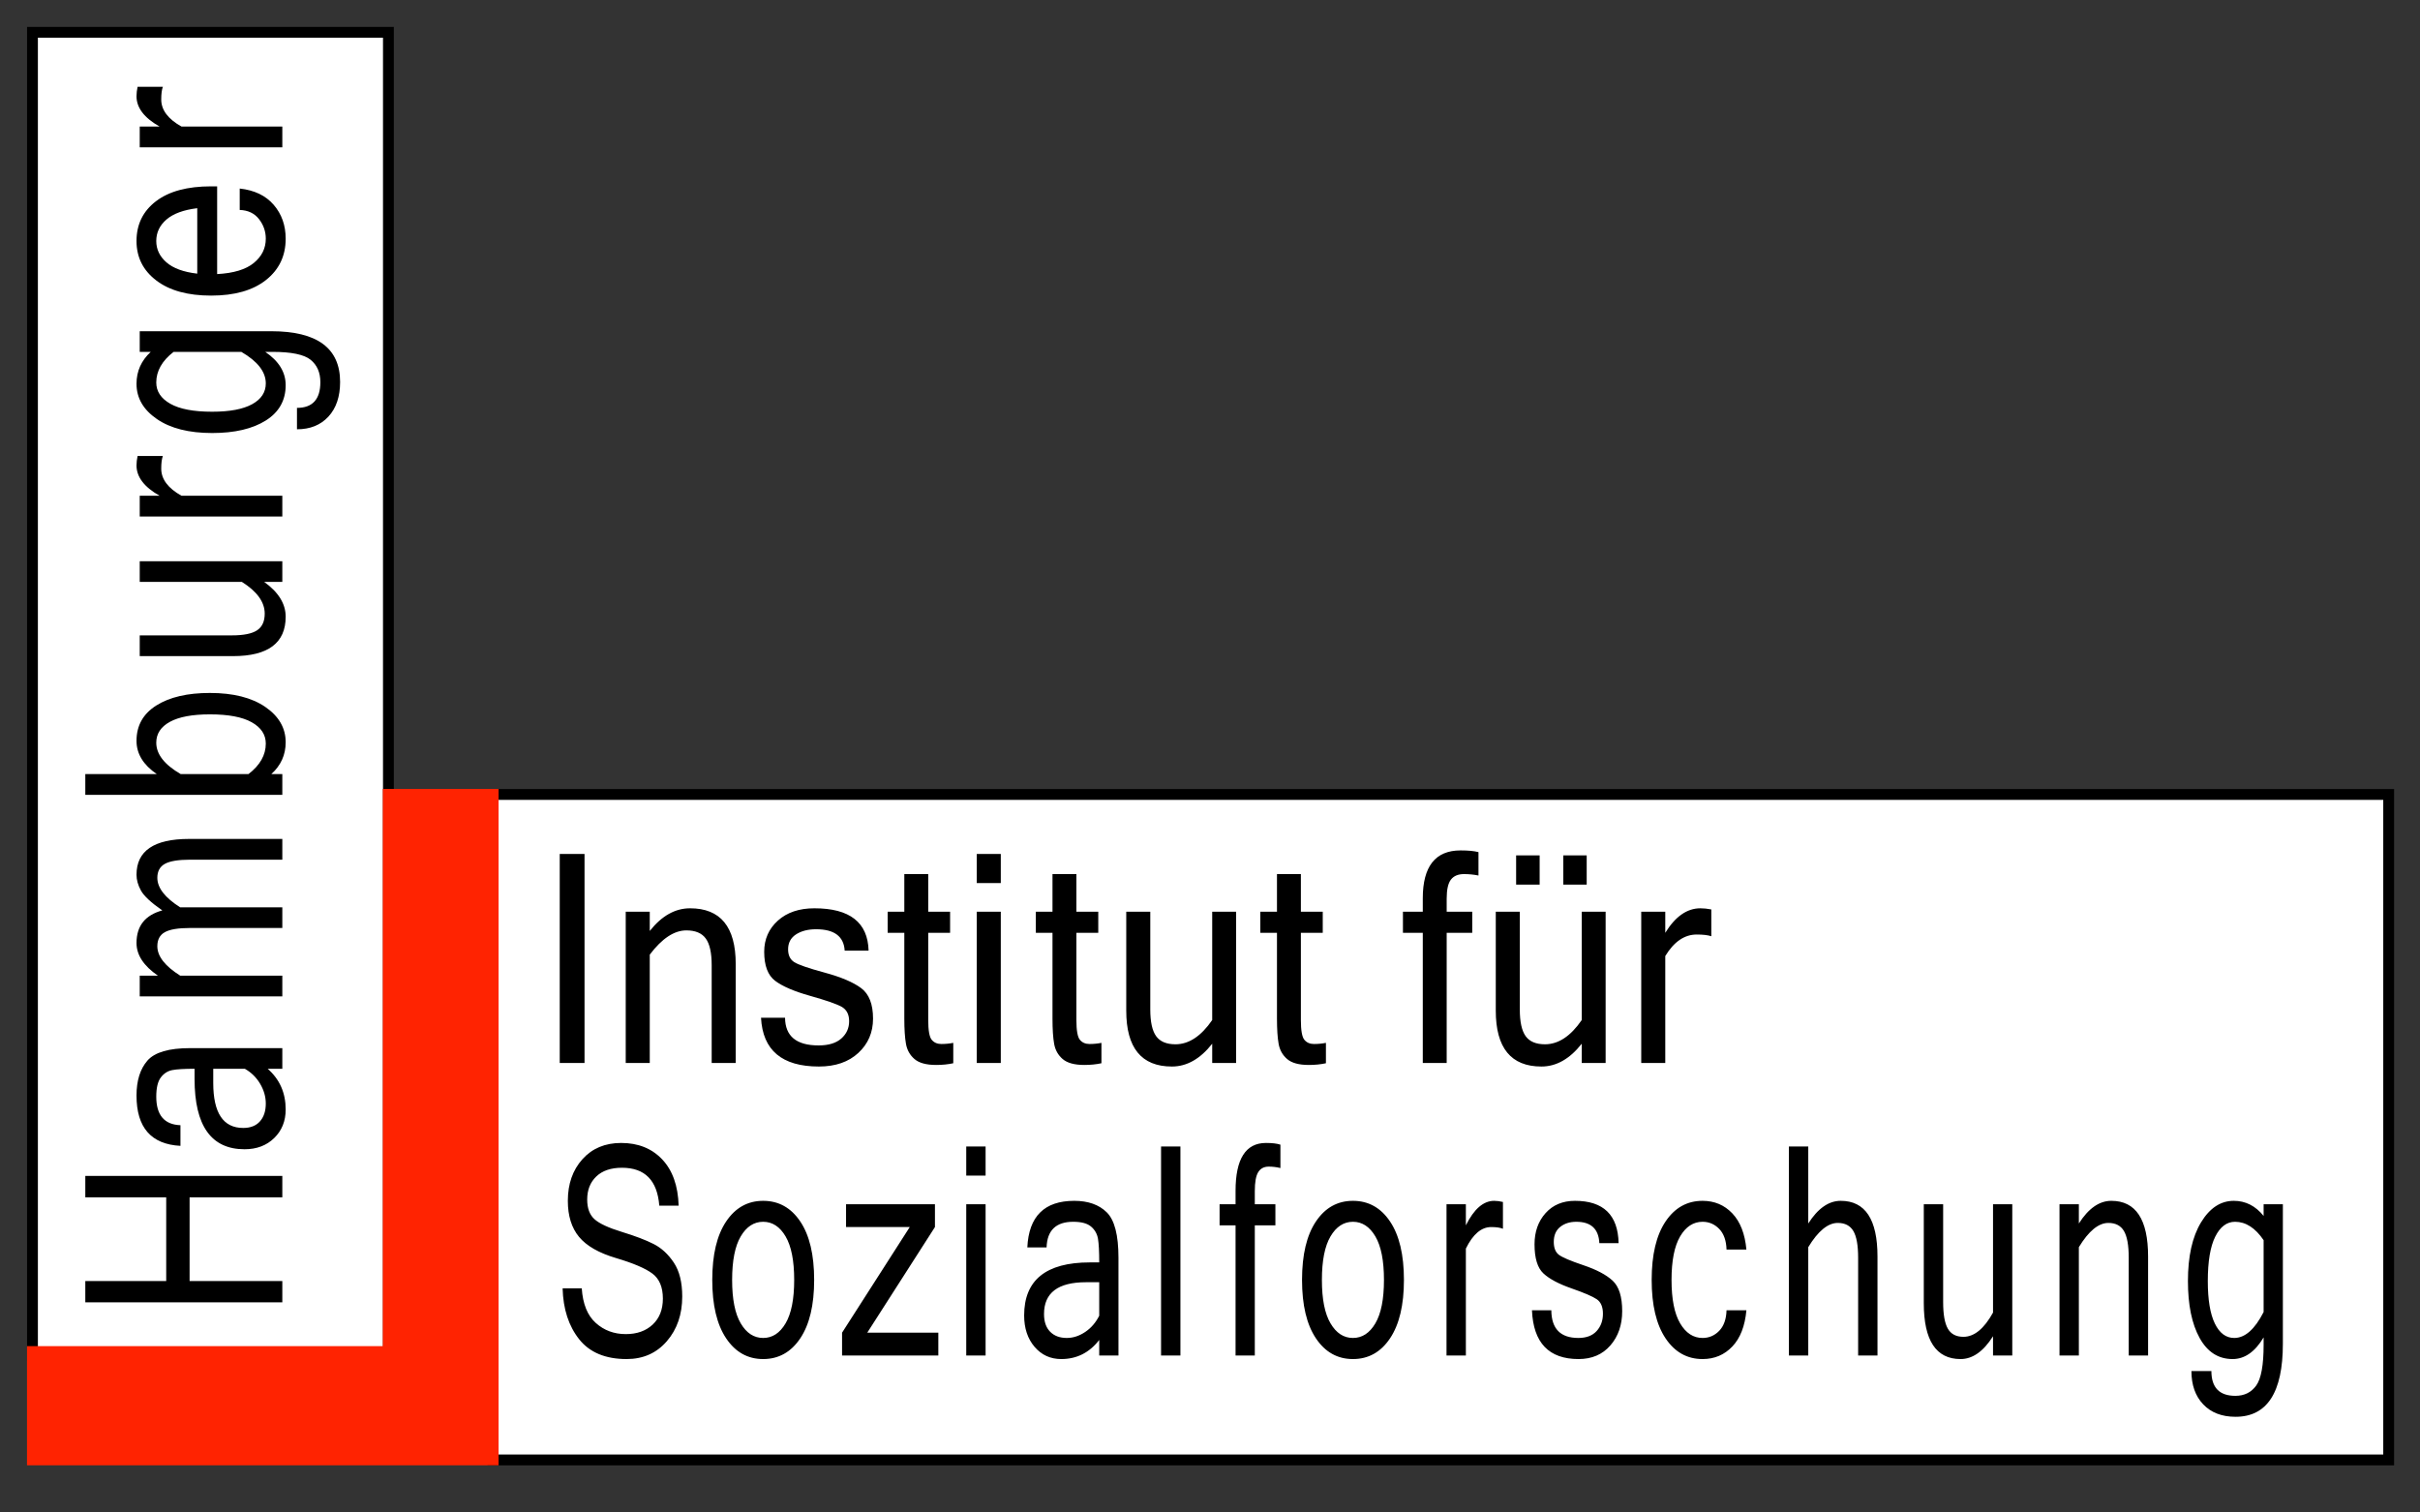
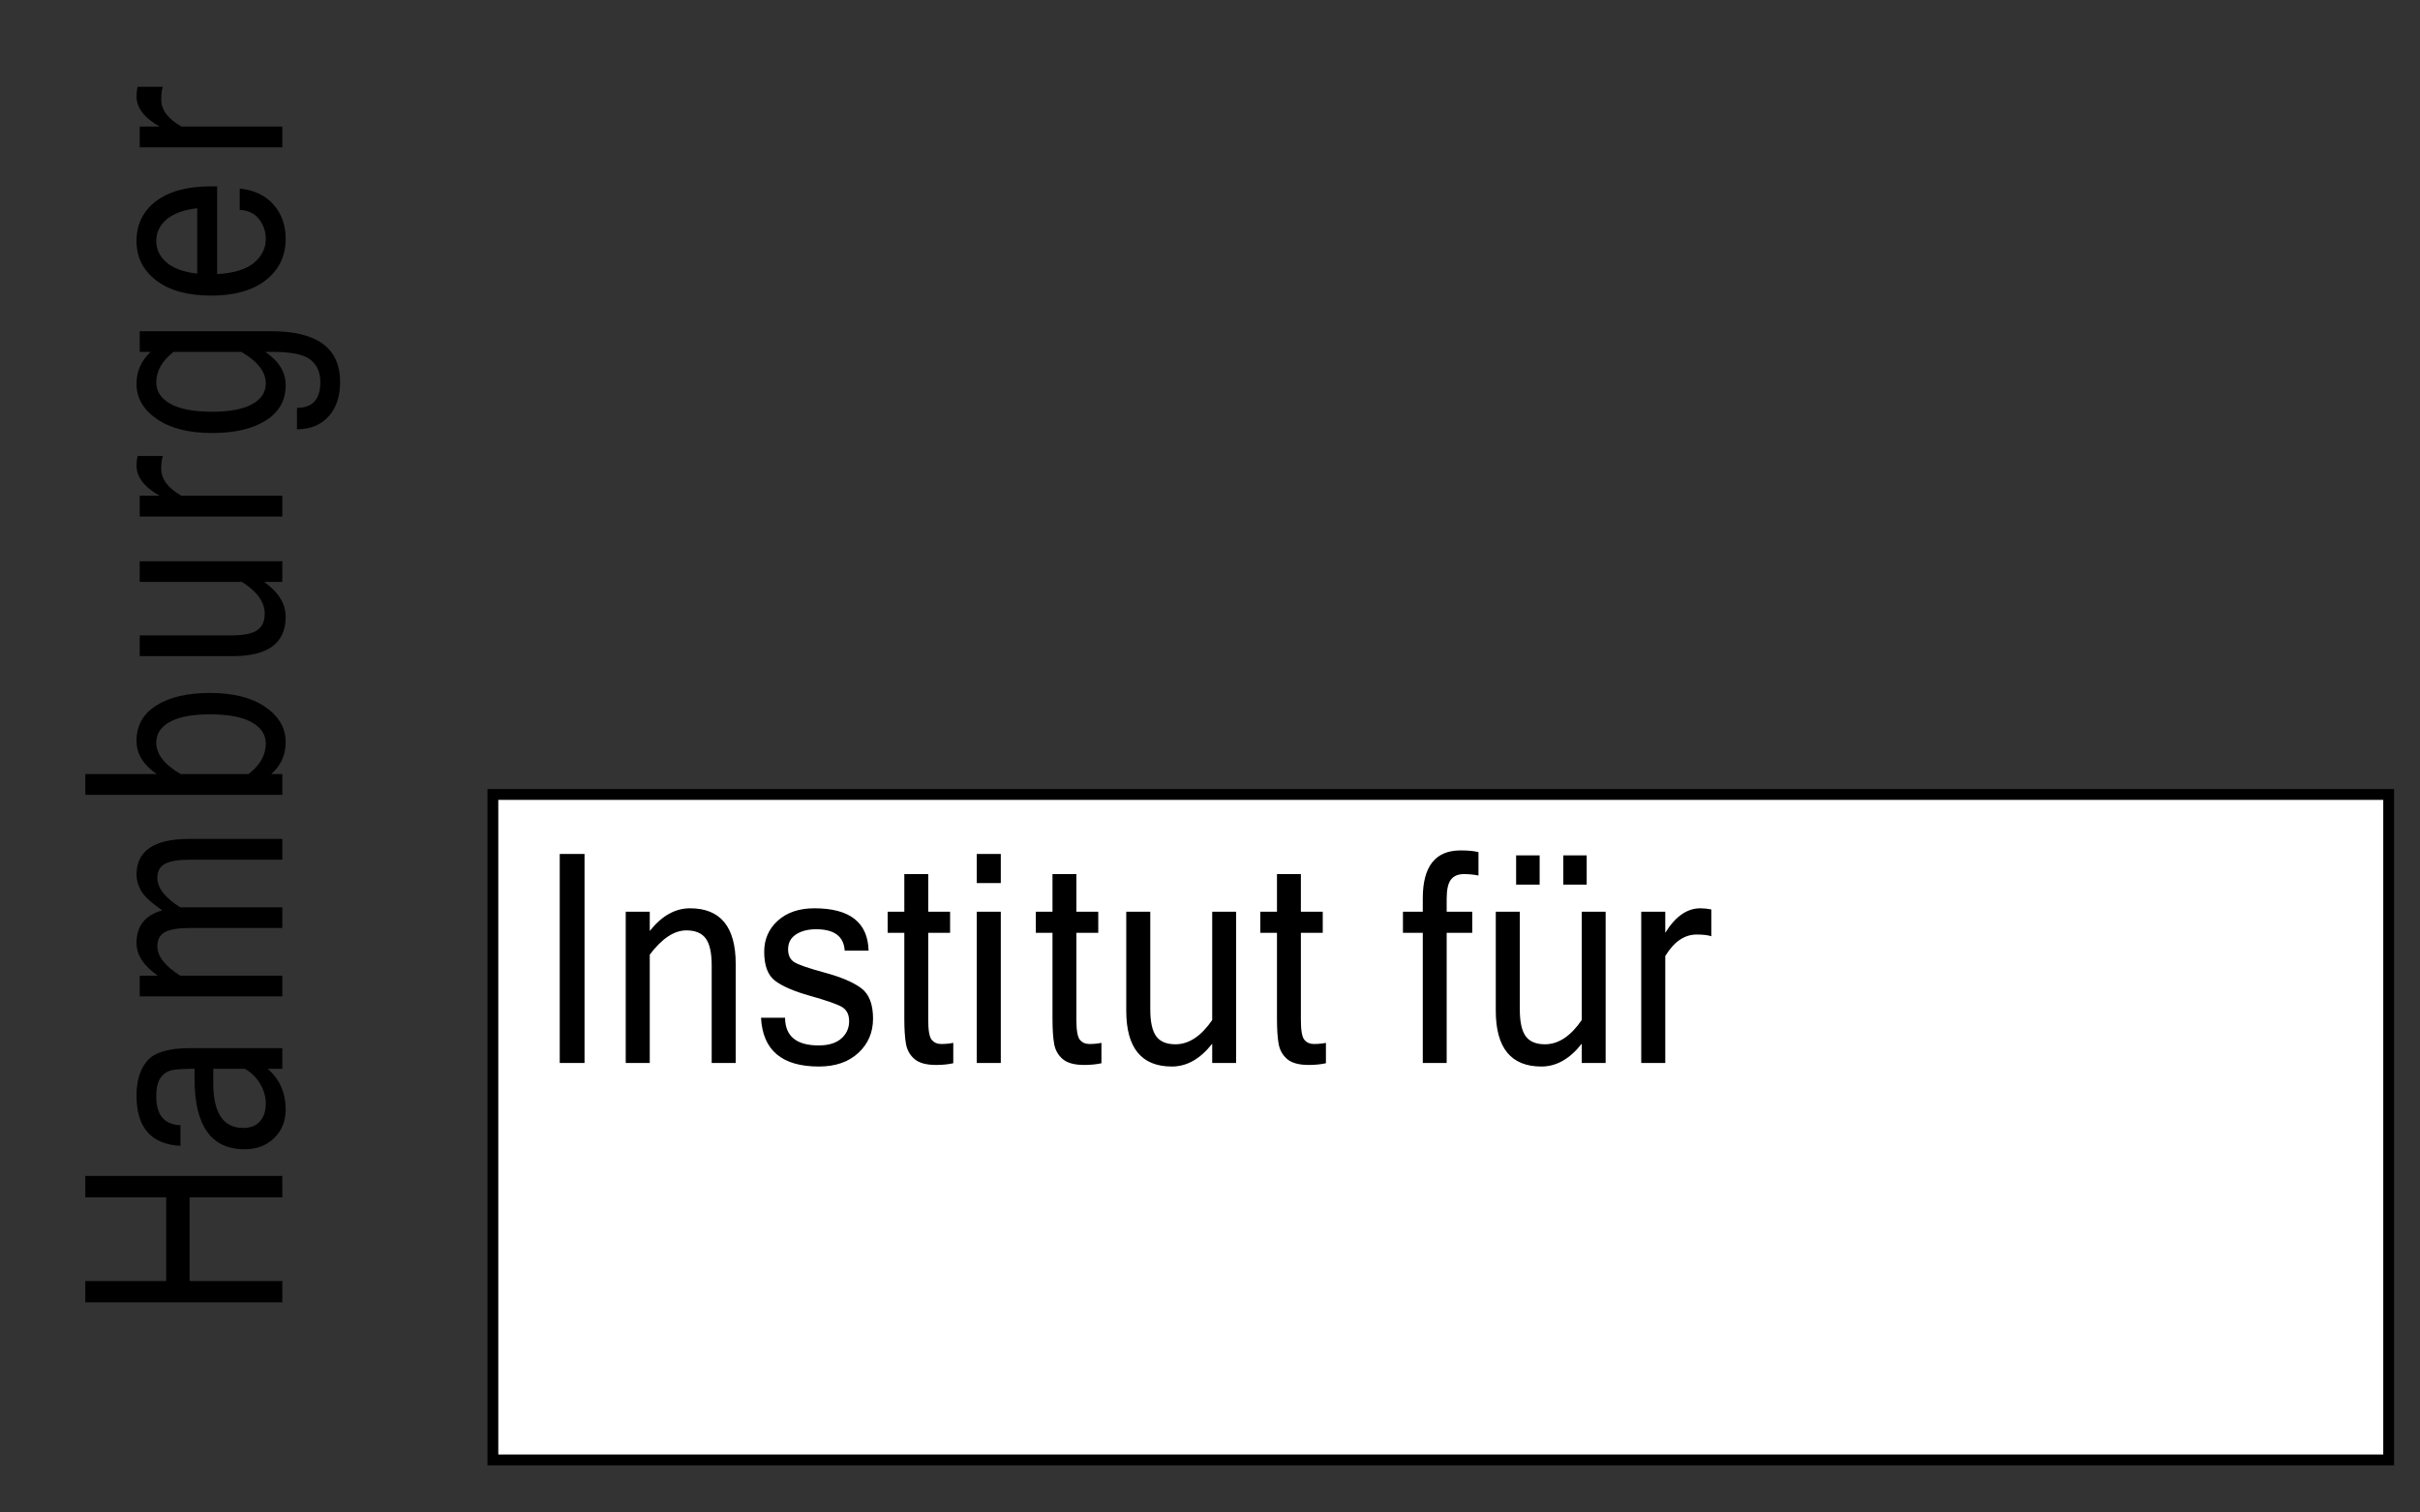
<svg xmlns="http://www.w3.org/2000/svg" version="1.0" width="800" height="500" id="svg2">
  <rect width="100%" height="100%" fill="#333333" stroke="none" />
  <defs id="defs4" />
  <g id="layer1">
    <rect width="626.707" height="219.987" x="162.935" y="262.638" id="rect3383" style="opacity:1;fill:#ffffff;fill-opacity:1;fill-rule:nonzero;stroke:#000000;stroke-width:3.581;stroke-linecap:round;stroke-linejoin:miter;stroke-miterlimit:4;stroke-dasharray:none;stroke-opacity:1" />
-     <rect width="117.667" height="437.416" x="10.735" y="10.677" id="rect3381" style="opacity:1;fill:#ffffff;fill-opacity:1;fill-rule:nonzero;stroke:#000000;stroke-width:3.581;stroke-linecap:round;stroke-linejoin:miter;stroke-miterlimit:4;stroke-dasharray:none;stroke-opacity:1" />
    <path d="M 193.234,351.395 L 185.038,351.395 L 185.038,282.312 L 193.234,282.312 L 193.234,351.395 z M 214.798,307.759 C 218.749,302.764 223.19,300.266 228.122,300.266 C 238.182,300.266 243.212,306.408 243.212,318.692 L 243.212,351.395 L 235.268,351.395 L 235.268,319.068 C 235.268,314.984 234.616,312.047 233.313,310.256 C 232.01,308.466 229.873,307.57 226.903,307.57 C 222.868,307.57 218.833,310.241 214.798,315.581 L 214.798,351.395 L 206.853,351.395 L 206.853,301.397 L 214.798,301.397 L 214.798,307.759 z M 270.702,352.574 C 258.512,352.574 252.137,347.201 251.577,336.457 L 259.521,336.457 C 259.577,342.552 263.276,345.599 270.618,345.599 C 273.896,345.599 276.397,344.837 278.121,343.314 C 279.844,341.79 280.706,339.882 280.706,337.588 C 280.706,335.326 279.865,333.732 278.184,332.805 C 276.502,331.878 273.035,330.677 267.781,329.2 C 262.526,327.724 258.687,326.074 256.263,324.252 C 253.839,322.43 252.628,319.226 252.628,314.639 C 252.628,310.492 254.134,307.06 257.146,304.342 C 260.159,301.625 264.187,300.266 269.231,300.266 C 280.916,300.266 286.885,304.931 287.137,314.262 L 279.235,314.262 C 278.954,309.55 275.802,307.193 269.777,307.193 C 267.115,307.193 264.908,307.759 263.157,308.89 C 261.406,310.021 260.53,311.67 260.53,313.838 C 260.53,315.786 261.202,317.191 262.547,318.055 C 263.892,318.919 267.262,320.082 272.656,321.543 C 278.051,323.003 282.058,324.708 284.678,326.655 C 287.298,328.603 288.608,331.965 288.608,336.74 C 288.608,341.295 286.99,345.073 283.753,348.073 C 280.517,351.073 276.166,352.574 270.702,352.574 L 270.702,352.574 z M 315.131,351.49 C 313.394,351.867 311.502,352.055 309.457,352.055 C 306.206,352.055 303.824,351.403 302.311,350.1 C 300.798,348.796 299.859,347.123 299.495,345.081 C 299.13,343.039 298.948,340.259 298.948,336.74 L 298.948,308.371 L 293.442,308.371 L 293.442,301.397 L 298.948,301.397 L 298.948,288.956 L 306.851,288.956 L 306.851,301.397 L 314.08,301.397 L 314.08,308.371 L 306.851,308.371 L 306.851,337.211 C 306.851,340.636 307.236,342.811 308.006,343.738 C 308.777,344.665 309.835,345.128 311.18,345.128 C 312.553,345.128 313.87,345.002 315.131,344.751 L 315.131,351.49 z M 330.841,351.395 L 322.896,351.395 L 322.896,301.397 L 330.841,301.397 L 330.841,351.395 z M 330.841,291.925 L 322.896,291.925 L 322.896,282.312 L 330.841,282.312 L 330.841,291.925 z M 364.113,351.49 C 362.376,351.867 360.484,352.055 358.439,352.055 C 355.188,352.055 352.806,351.403 351.293,350.1 C 349.78,348.796 348.841,347.123 348.477,345.081 C 348.113,343.039 347.931,340.259 347.931,336.74 L 347.931,308.371 L 342.424,308.371 L 342.424,301.397 L 347.931,301.397 L 347.931,288.956 L 355.833,288.956 L 355.833,301.397 L 363.062,301.397 L 363.062,308.371 L 355.833,308.371 L 355.833,337.211 C 355.833,340.636 356.218,342.811 356.989,343.738 C 357.759,344.665 358.817,345.128 360.162,345.128 C 361.535,345.128 362.852,345.002 364.113,344.751 L 364.113,351.49 z M 400.729,345.034 C 396.778,350.06 392.336,352.574 387.404,352.574 C 377.344,352.574 372.314,346.416 372.314,334.101 L 372.314,301.397 L 380.259,301.397 L 380.259,333.724 C 380.259,337.808 380.903,340.746 382.192,342.536 C 383.481,344.327 385.611,345.222 388.581,345.222 C 393.009,345.222 397.058,342.552 400.729,337.211 L 400.729,301.397 L 408.631,301.397 L 408.631,351.395 L 400.729,351.395 L 400.729,345.034 z M 438.322,351.49 C 436.585,351.867 434.693,352.055 432.648,352.055 C 429.397,352.055 427.015,351.403 425.502,350.1 C 423.989,348.796 423.05,347.123 422.686,345.081 C 422.321,343.039 422.139,340.259 422.139,336.74 L 422.139,308.371 L 416.633,308.371 L 416.633,301.397 L 422.139,301.397 L 422.139,288.956 L 430.042,288.956 L 430.042,301.397 L 437.271,301.397 L 437.271,308.371 L 430.042,308.371 L 430.042,337.211 C 430.042,340.636 430.427,342.811 431.197,343.738 C 431.968,344.665 433.026,345.128 434.371,345.128 C 435.744,345.128 437.061,345.002 438.322,344.751 L 438.322,351.49 z M 478.243,308.371 L 478.243,351.395 L 470.341,351.395 L 470.341,308.371 L 463.783,308.371 L 463.783,301.397 L 470.341,301.397 L 470.341,296.967 C 470.34,286.412 474.502,281.134 482.824,281.134 C 485.374,281.134 487.35,281.322 488.751,281.699 L 488.751,289.428 C 487.182,289.113 485.585,288.956 483.959,288.956 C 482.026,288.956 480.59,289.561 479.651,290.771 C 478.712,291.98 478.243,294.077 478.243,297.062 L 478.243,301.397 L 486.691,301.397 L 486.691,308.371 L 478.243,308.371 z M 522.887,345.034 C 518.935,350.06 514.494,352.574 509.562,352.574 C 499.502,352.574 494.472,346.416 494.472,334.101 L 494.472,301.397 L 502.416,301.397 L 502.416,333.724 C 502.416,337.808 503.061,340.746 504.35,342.536 C 505.639,344.327 507.769,345.222 510.739,345.222 C 515.166,345.222 519.216,342.552 522.887,337.211 L 522.887,301.397 L 530.789,301.397 L 530.789,351.395 L 522.887,351.395 L 522.887,345.034 z M 524.526,292.444 L 516.792,292.444 L 516.792,282.783 L 524.526,282.783 L 524.526,292.444 z M 508.974,292.444 L 501.197,292.444 L 501.197,282.783 L 508.974,282.783 L 508.974,292.444 z M 565.719,309.502 C 564.598,309.125 562.986,308.937 560.885,308.937 C 556.849,308.937 553.389,311.309 550.502,316.053 L 550.502,351.395 L 542.558,351.395 L 542.558,301.397 L 550.502,301.397 L 550.502,308.371 C 553.837,302.968 557.704,300.266 562.104,300.266 C 563.225,300.266 564.429,300.392 565.719,300.643 L 565.719,309.502 z" id="text3369" style="font-size:25.452px;font-style:normal;font-variant:normal;font-weight:normal;font-stretch:normal;text-align:start;line-height:100%;writing-mode:lr-tb;text-anchor:start;fill:#000000;fill-opacity:1;stroke:none;stroke-width:1px;stroke-linecap:butt;stroke-linejoin:miter;stroke-opacity:1;font-family:Microsoft Sans Serif;-inkscape-font-specification:Microsoft Sans Serif" />
-     <path d="M 207.148,449.28 C 200.151,449.28 194.921,447.096 191.456,442.729 C 187.992,438.363 186.169,432.755 185.989,425.906 L 192.319,425.906 C 192.658,431.058 194.198,434.868 196.941,437.334 C 199.683,439.8 202.995,441.033 206.877,441.033 C 210.556,441.033 213.518,439.981 215.764,437.876 C 218.009,435.771 219.132,432.912 219.132,429.299 C 219.132,425.498 217.97,422.733 215.645,421.005 C 213.32,419.277 209.32,417.573 203.644,415.892 C 197.967,414.212 193.894,411.879 191.422,408.894 C 188.951,405.91 187.715,401.936 187.715,396.972 C 187.715,391.38 189.323,386.793 192.54,383.212 C 195.756,379.631 200.027,377.84 205.353,377.84 C 210.951,377.84 215.465,379.646 218.895,383.259 C 222.326,386.872 224.143,391.977 224.346,398.574 L 217.947,398.574 C 217.293,390.218 213.185,386.039 205.624,386.039 C 201.968,386.039 199.135,386.998 197.127,388.914 C 195.118,390.83 194.114,393.375 194.114,396.548 C 194.114,399.438 194.921,401.606 196.534,403.051 C 198.148,404.496 201.161,405.894 205.573,407.245 C 209.986,408.596 213.49,409.931 216.085,411.251 C 218.681,412.57 220.904,414.62 222.755,417.4 C 224.605,420.181 225.531,423.911 225.531,428.592 C 225.531,434.53 223.832,439.462 220.436,443.389 C 217.039,447.316 212.61,449.28 207.148,449.28 L 207.148,449.28 z M 252.283,396.972 C 257.406,396.972 261.497,399.25 264.555,403.805 C 267.613,408.36 269.143,414.801 269.143,423.126 C 269.143,431.42 267.613,437.852 264.555,442.423 C 261.497,446.994 257.406,449.28 252.283,449.28 C 247.182,449.28 243.103,446.994 240.045,442.423 C 236.986,437.852 235.457,431.42 235.457,423.126 C 235.457,414.801 236.986,408.36 240.045,403.805 C 243.103,399.25 247.182,396.972 252.283,396.972 L 252.283,396.972 z M 252.283,442.305 C 255.33,442.305 257.801,440.695 259.697,437.475 C 261.593,434.255 262.541,429.472 262.541,423.126 C 262.541,416.748 261.593,411.95 259.697,408.73 C 257.801,405.509 255.33,403.899 252.283,403.899 C 249.236,403.899 246.765,405.509 244.869,408.73 C 242.973,411.95 242.025,416.748 242.025,423.126 C 242.025,429.472 242.973,434.255 244.869,437.475 C 246.765,440.695 249.236,442.305 252.283,442.305 L 252.283,442.305 z M 310.191,448.102 L 278.368,448.102 L 278.368,440.562 L 300.746,405.643 L 279.688,405.643 L 279.688,398.103 L 309.074,398.103 L 309.074,405.643 L 286.696,440.562 L 310.191,440.562 L 310.191,448.102 z M 325.817,448.102 L 319.419,448.102 L 319.419,398.103 L 325.817,398.103 L 325.817,448.102 z M 325.817,388.631 L 319.419,388.631 L 319.419,379.018 L 325.817,379.018 L 325.817,388.631 z M 363.379,434.954 L 363.379,423.88 L 359.012,423.88 C 349.758,423.88 345.131,427.383 345.131,434.389 C 345.131,436.933 345.808,438.889 347.163,440.255 C 348.517,441.622 350.345,442.305 352.647,442.305 C 354.746,442.305 356.777,441.646 358.741,440.326 C 360.704,439.007 362.25,437.216 363.379,434.954 L 363.379,434.954 z M 363.379,442.965 C 360.129,447.175 355.942,449.28 350.819,449.28 C 347.253,449.28 344.319,447.937 342.017,445.251 C 339.715,442.564 338.563,439.101 338.563,434.86 C 338.563,423.173 345.797,417.33 360.264,417.33 L 363.379,417.33 C 363.379,413.748 363.243,411.149 362.973,409.531 C 362.702,407.913 361.946,406.57 360.704,405.502 C 359.463,404.433 357.488,403.899 354.78,403.899 C 349.092,403.899 346.158,406.727 345.978,412.382 L 339.613,412.382 C 340.087,402.109 345.255,396.972 355.118,396.972 C 359.723,396.972 363.311,398.245 365.884,400.789 C 368.457,403.334 369.743,408.329 369.743,415.775 L 369.743,448.102 L 363.379,448.102 L 363.379,442.965 z M 390.221,448.102 L 383.822,448.102 L 383.822,379.018 L 390.221,379.018 L 390.221,448.102 z M 414.813,405.077 L 414.813,448.102 L 408.449,448.102 L 408.449,405.077 L 403.167,405.077 L 403.167,398.103 L 408.449,398.103 L 408.449,393.673 C 408.449,383.118 411.8,377.84 418.504,377.84 C 420.557,377.84 422.148,378.028 423.277,378.405 L 423.277,386.134 C 422.013,385.82 420.727,385.662 419.418,385.662 C 417.86,385.662 416.704,386.267 415.947,387.477 C 415.191,388.686 414.813,390.783 414.813,393.768 L 414.813,398.103 L 421.618,398.103 L 421.618,405.077 L 414.813,405.077 z M 447.251,396.972 C 452.374,396.972 456.465,399.25 459.523,403.805 C 462.581,408.36 464.11,414.801 464.11,423.126 C 464.11,431.42 462.581,437.852 459.523,442.423 C 456.465,446.994 452.374,449.28 447.251,449.28 C 442.15,449.28 438.07,446.994 435.012,442.423 C 431.954,437.852 430.425,431.42 430.425,423.126 C 430.425,414.801 431.954,408.36 435.012,403.805 C 438.07,399.25 442.15,396.972 447.251,396.972 L 447.251,396.972 z M 447.251,442.305 C 450.298,442.305 452.769,440.695 454.665,437.475 C 456.561,434.255 457.509,429.472 457.509,423.126 C 457.509,416.748 456.561,411.95 454.665,408.73 C 452.769,405.509 450.298,403.899 447.251,403.899 C 444.204,403.899 441.732,405.509 439.837,408.73 C 437.941,411.95 436.993,416.748 436.993,423.126 C 436.993,429.472 437.941,434.255 439.837,437.475 C 441.732,440.695 444.204,442.305 447.251,442.305 L 447.251,442.305 z M 496.84,406.208 C 495.937,405.831 494.64,405.643 492.947,405.643 C 489.697,405.643 486.91,408.015 484.585,412.759 L 484.585,448.102 L 478.186,448.102 L 478.186,398.103 L 484.585,398.103 L 484.585,405.077 C 487.271,399.674 490.385,396.972 493.929,396.972 C 494.832,396.972 495.802,397.098 496.84,397.349 L 496.84,406.208 z M 521.839,449.28 C 512.021,449.28 506.887,443.908 506.435,433.163 L 512.834,433.163 C 512.879,439.258 515.858,442.305 521.772,442.305 C 524.412,442.305 526.427,441.543 527.815,440.02 C 529.203,438.496 529.897,436.588 529.897,434.294 C 529.897,432.032 529.22,430.438 527.865,429.511 C 526.511,428.584 523.718,427.383 519.486,425.906 C 515.255,424.43 512.163,422.78 510.21,420.958 C 508.258,419.136 507.282,415.932 507.282,411.345 C 507.282,407.198 508.495,403.766 510.921,401.048 C 513.347,398.331 516.592,396.972 520.654,396.972 C 530.066,396.972 534.873,401.637 535.076,410.968 L 528.712,410.968 C 528.486,406.256 525.947,403.899 521.094,403.899 C 518.95,403.899 517.173,404.465 515.762,405.596 C 514.352,406.727 513.646,408.376 513.646,410.544 C 513.646,412.492 514.188,413.897 515.271,414.761 C 516.355,415.625 519.069,416.788 523.414,418.249 C 527.758,419.709 530.986,421.414 533.096,423.361 C 535.206,425.309 536.261,428.671 536.261,433.446 C 536.261,438.001 534.958,441.779 532.351,444.779 C 529.744,447.78 526.24,449.28 521.839,449.28 L 521.839,449.28 z M 562.832,449.28 C 557.731,449.28 553.652,446.994 550.594,442.423 C 547.536,437.852 546.007,431.42 546.007,423.126 C 546.007,414.801 547.536,408.36 550.594,403.805 C 553.652,399.25 557.731,396.972 562.832,396.972 C 566.759,396.972 570.038,398.354 572.667,401.119 C 575.296,403.884 576.848,407.873 577.322,413.088 L 570.754,413.088 C 570.664,410.104 569.857,407.826 568.334,406.256 C 566.81,404.685 564.976,403.899 562.832,403.899 C 559.785,403.899 557.314,405.509 555.418,408.73 C 553.522,411.95 552.574,416.748 552.574,423.126 C 552.574,429.472 553.522,434.255 555.418,437.475 C 557.314,440.695 559.785,442.305 562.832,442.305 C 564.976,442.305 566.81,441.52 568.334,439.949 C 569.857,438.378 570.664,436.116 570.754,433.163 L 577.322,433.163 C 576.848,438.378 575.296,442.368 572.667,445.133 C 570.038,447.897 566.759,449.28 562.832,449.28 L 562.832,449.28 z M 597.772,404.465 C 600.955,399.47 604.532,396.972 608.504,396.972 C 616.607,396.972 620.658,403.114 620.658,415.398 L 620.658,448.102 L 614.26,448.102 L 614.26,415.775 C 614.26,411.691 613.735,408.753 612.685,406.962 C 611.636,405.172 609.915,404.276 607.522,404.276 C 604.272,404.276 601.022,406.947 597.772,412.287 L 597.772,448.102 L 591.374,448.102 L 591.374,379.018 L 597.772,379.018 L 597.772,404.465 z M 658.851,441.74 C 655.668,446.766 652.091,449.28 648.119,449.28 C 640.016,449.28 635.965,443.122 635.965,430.807 L 635.965,398.103 L 642.364,398.103 L 642.364,430.43 C 642.364,434.514 642.883,437.452 643.921,439.242 C 644.959,441.033 646.674,441.928 649.067,441.928 C 652.633,441.928 655.894,439.258 658.851,433.917 L 658.851,398.103 L 665.215,398.103 L 665.215,448.102 L 658.851,448.102 L 658.851,441.74 z M 687.226,404.465 C 690.408,399.47 693.985,396.972 697.957,396.972 C 706.06,396.972 710.111,403.114 710.111,415.398 L 710.111,448.102 L 703.713,448.102 L 703.713,415.775 C 703.713,411.691 703.188,408.753 702.138,406.962 C 701.089,405.172 699.368,404.276 696.976,404.276 C 693.726,404.276 690.476,406.947 687.226,412.287 L 687.226,448.102 L 680.827,448.102 L 680.827,398.103 L 687.226,398.103 L 687.226,404.465 z M 754.668,444.237 C 754.668,460.322 749.455,468.365 739.028,468.365 C 734.514,468.365 730.953,466.998 728.347,464.265 C 725.74,461.532 724.436,457.856 724.436,453.238 L 731.038,453.238 C 731.038,458.704 733.679,461.438 738.96,461.438 C 741.939,461.438 744.241,460.299 745.866,458.021 C 747.491,455.743 748.304,451.275 748.304,444.614 L 748.304,442.117 C 745.46,446.892 742.041,449.28 738.046,449.28 C 733.351,449.28 729.718,446.955 727.145,442.305 C 724.572,437.656 723.285,431.388 723.285,423.503 C 723.285,415.335 724.724,408.871 727.602,404.111 C 730.479,399.352 734.096,396.972 738.452,396.972 C 742.334,396.972 745.618,398.637 748.304,401.967 L 748.304,398.103 L 754.668,398.103 L 754.668,444.237 z M 748.304,433.729 L 748.304,409.978 C 745.55,405.926 742.402,403.899 738.858,403.899 C 736.127,403.899 733.944,405.541 732.308,408.824 C 730.671,412.107 729.853,417 729.853,423.503 C 729.853,429.66 730.626,434.334 732.172,437.522 C 733.718,440.711 735.857,442.305 738.588,442.305 C 742.154,442.305 745.392,439.446 748.304,433.729 L 748.304,433.729 z" id="text3373" style="font-size:22.842px;font-style:normal;font-variant:normal;font-weight:normal;font-stretch:normal;text-align:start;line-height:100%;writing-mode:lr-tb;text-anchor:start;fill:#000000;fill-opacity:1;stroke:none;stroke-width:1px;stroke-linecap:butt;stroke-linejoin:miter;stroke-opacity:1;font-family:Microsoft Sans Serif;-inkscape-font-specification:Microsoft Sans Serif" />
    <path d="M 93.329,388.744 L 93.329,395.823 L 62.675,395.823 L 62.675,423.484 L 93.329,423.484 L 93.329,430.526 L 28.201,430.526 L 28.201,423.484 L 54.945,423.484 L 54.945,395.823 L 28.201,395.823 L 28.201,388.744 L 93.329,388.744 z M 80.934,353.315 L 70.494,353.315 L 70.494,357.998 C 70.494,367.92 73.797,372.881 80.401,372.881 C 82.8,372.881 84.644,372.155 85.932,370.703 C 87.221,369.251 87.865,367.291 87.865,364.822 C 87.865,362.572 87.243,360.394 85.999,358.288 C 84.755,356.183 83.067,354.525 80.934,353.315 L 80.934,353.315 z M 88.487,353.315 C 92.455,356.8 94.44,361.289 94.44,366.783 C 94.44,370.606 93.174,373.752 90.641,376.221 C 88.109,378.689 84.844,379.923 80.845,379.923 C 69.828,379.923 64.319,372.167 64.319,356.655 L 64.319,353.315 C 60.943,353.315 58.492,353.46 56.967,353.751 C 55.441,354.041 54.175,354.852 53.168,356.183 C 52.161,357.514 51.658,359.631 51.658,362.535 C 51.658,368.634 54.323,371.78 59.654,371.973 L 59.654,378.798 C 49.97,378.29 45.127,372.748 45.127,362.172 C 45.127,357.235 46.327,353.388 48.726,350.629 C 51.125,347.87 55.834,346.491 62.853,346.491 L 93.329,346.491 L 93.329,353.315 L 88.487,353.315 z M 93.329,277.335 L 93.329,284.195 L 62.853,284.195 C 58.944,284.195 56.159,284.655 54.501,285.575 C 52.842,286.495 52.013,288.031 52.013,290.185 C 52.013,293.501 54.531,296.755 59.565,299.95 L 93.329,299.95 L 93.329,306.774 L 62.853,306.774 C 58.944,306.774 56.159,307.234 54.501,308.154 C 52.842,309.073 52.013,310.622 52.013,312.8 C 52.013,316.116 54.531,319.359 59.565,322.529 L 93.329,322.529 L 93.329,329.39 L 46.193,329.39 L 46.193,322.529 L 52.191,322.529 C 47.482,319.286 45.127,315.692 45.127,311.748 C 45.127,306.109 47.97,302.515 53.657,300.966 C 49.955,298.401 47.608,296.223 46.615,294.432 C 45.623,292.641 45.127,290.887 45.127,289.169 C 45.127,281.279 50.917,277.335 62.498,277.335 L 93.329,277.335 z M 51.835,255.903 C 47.363,252.854 45.127,249.187 45.127,244.904 C 45.127,239.87 47.311,235.974 51.68,233.215 C 56.048,230.456 61.95,229.077 69.384,229.077 C 77.114,229.077 83.222,230.62 87.709,233.705 C 92.196,236.791 94.44,240.681 94.44,245.376 C 94.44,249.538 92.855,253.047 89.686,255.903 L 93.329,255.903 L 93.329,262.764 L 28.201,262.764 L 28.201,255.903 L 51.835,255.903 z M 82.134,255.903 C 85.954,252.975 87.865,249.611 87.865,245.811 C 87.865,242.859 86.317,240.512 83.222,238.769 C 80.127,237.027 75.514,236.156 69.384,236.155 C 63.579,236.156 59.173,236.978 56.167,238.624 C 53.161,240.27 51.658,242.569 51.658,245.521 C 51.658,249.32 54.353,252.781 59.743,255.903 L 82.134,255.903 z M 87.332,192.363 C 92.07,195.775 94.44,199.611 94.44,203.87 C 94.44,212.558 88.635,216.902 77.025,216.902 L 46.193,216.902 L 46.193,210.041 L 76.669,210.041 C 80.52,210.041 83.289,209.484 84.977,208.371 C 86.665,207.258 87.509,205.419 87.509,202.854 C 87.509,199.03 84.992,195.533 79.957,192.363 L 46.193,192.363 L 46.193,185.538 L 93.329,185.538 L 93.329,192.363 L 87.332,192.363 z M 53.835,150.748 C 53.479,151.716 53.301,153.107 53.301,154.923 C 53.301,158.407 55.538,161.396 60.01,163.889 L 93.329,163.889 L 93.329,170.75 L 46.193,170.75 L 46.193,163.889 L 52.768,163.889 C 47.674,161.009 45.127,157.669 45.127,153.87 C 45.127,152.902 45.246,151.861 45.482,150.748 L 53.835,150.748 z M 89.686,109.499 C 104.85,109.499 112.432,115.089 112.432,126.27 C 112.432,131.11 111.144,134.927 108.567,137.723 C 105.99,140.518 102.525,141.915 98.172,141.915 L 98.172,134.837 C 103.325,134.837 105.902,132.005 105.902,126.342 C 105.902,123.148 104.828,120.68 102.681,118.937 C 100.533,117.195 96.32,116.323 90.042,116.323 L 87.687,116.323 C 92.189,119.373 94.44,123.039 94.44,127.323 C 94.44,132.356 92.248,136.252 87.865,139.011 C 83.481,141.77 77.573,143.15 70.139,143.15 C 62.438,143.15 56.345,141.607 51.858,138.521 C 47.371,135.436 45.127,131.558 45.127,126.887 C 45.127,122.724 46.697,119.203 49.836,116.323 L 46.193,116.323 L 46.193,109.499 L 89.686,109.499 z M 79.779,116.323 L 57.389,116.323 C 53.568,119.276 51.658,122.652 51.658,126.451 C 51.658,129.38 53.205,131.721 56.3,133.475 C 59.395,135.23 64.008,136.107 70.139,136.107 C 75.944,136.107 80.349,135.278 83.355,133.621 C 86.362,131.963 87.865,129.67 87.865,126.742 C 87.865,122.918 85.17,119.445 79.779,116.323 L 79.779,116.323 z M 94.44,78.917 C 94.44,84.58 92.27,89.129 87.931,92.566 C 83.592,96.002 77.543,97.72 69.783,97.72 C 62.083,97.72 56.048,96.057 51.68,92.729 C 47.311,89.402 45.127,85.052 45.127,79.679 C 45.127,74.186 47.274,69.799 51.569,66.52 C 55.863,63.241 61.935,61.601 69.783,61.601 L 71.783,61.601 L 71.783,90.606 C 77.232,90.315 81.275,89.087 83.911,86.921 C 86.547,84.755 87.865,82.087 87.865,78.917 C 87.865,76.521 87.117,74.361 85.621,72.437 C 84.126,70.513 82.001,69.503 79.246,69.406 L 79.246,62.327 C 84.103,62.86 87.85,64.657 90.486,67.718 C 93.122,70.779 94.44,74.512 94.44,78.917 L 94.44,78.917 z M 65.208,68.825 C 60.676,69.382 57.285,70.628 55.034,72.564 C 52.783,74.5 51.658,76.872 51.658,79.679 C 51.658,82.414 52.776,84.761 55.012,86.721 C 57.248,88.682 60.646,89.928 65.208,90.46 L 65.208,68.825 z M 53.835,28.702 C 53.479,29.67 53.301,31.061 53.301,32.876 C 53.301,36.361 55.538,39.35 60.01,41.842 L 93.329,41.842 L 93.329,48.703 L 46.193,48.703 L 46.193,41.842 L 52.768,41.842 C 47.674,38.963 45.127,35.623 45.127,31.823 C 45.127,30.855 45.246,29.815 45.482,28.702 L 53.835,28.702 z" id="text3377" style="font-size:22.966px;font-style:normal;font-variant:normal;font-weight:normal;font-stretch:normal;text-align:start;line-height:100%;writing-mode:lr-tb;text-anchor:start;fill:#000000;fill-opacity:1;stroke:none;stroke-width:1px;stroke-linecap:butt;stroke-linejoin:miter;stroke-opacity:1;font-family:Microsoft Sans Serif;-inkscape-font-specification:Microsoft Sans Serif" />
-     <path d="M 126.548,260.8 L 126.548,445.007 L 8.928,445.007 L 8.928,484.4 L 164.822,484.4 L 164.822,260.8 L 126.548,260.8 z" id="rect3385" style="opacity:1;fill:#ff2301;fill-opacity:1;fill-rule:nonzero;stroke:none;stroke-width:1;stroke-linecap:round;stroke-linejoin:miter;stroke-miterlimit:4;stroke-dasharray:none;stroke-opacity:1" />
  </g>
</svg>